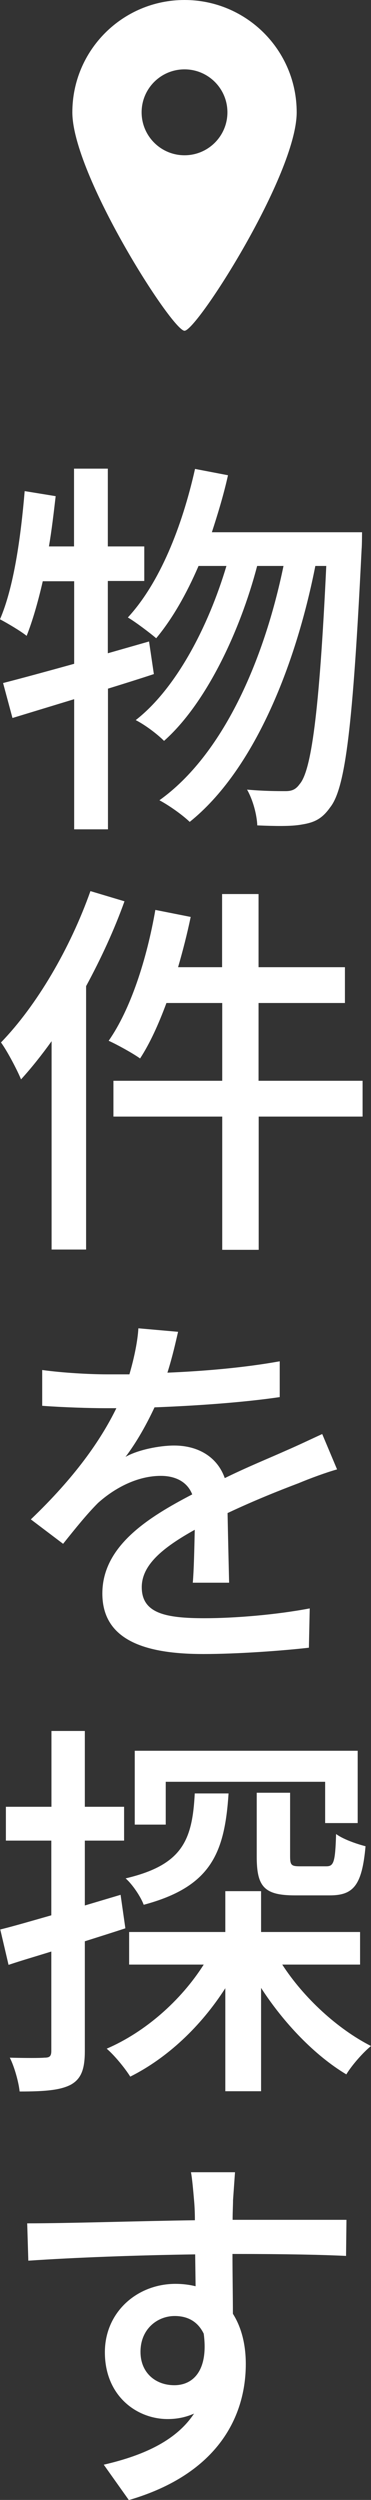
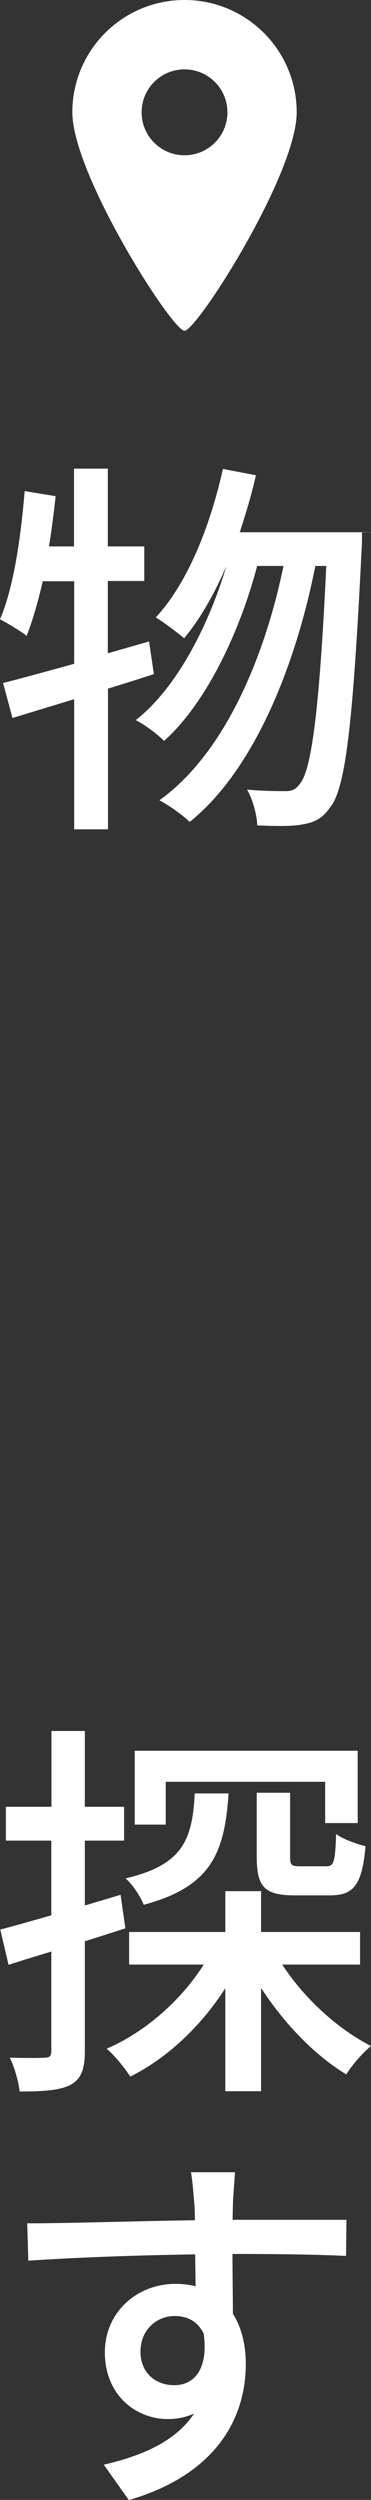
<svg xmlns="http://www.w3.org/2000/svg" id="_レイヤー_2" data-name="レイヤー_2" width="26.46" height="178.06" viewBox="0 0 26.46 178.06">
  <rect x="0" y="0" width="26.46" height="178.06" fill="#333333" stroke="none" />
  <defs>
    <style>
      .cls-1 {
        fill: #fff;
      }
    </style>
  </defs>
  <g id="_レイヤー_1-2" data-name="レイヤー_1">
    <g>
      <path class="cls-1" d="M13.16,0C8.74,0,5.16,3.58,5.16,8s7.12,15.56,8,15.56,8-11.14,8-15.56S17.58,0,13.16,0ZM13.16,11.06c-1.69,0-3.06-1.37-3.06-3.06s1.37-3.06,3.06-3.06,3.06,1.37,3.06,3.06-1.37,3.06-3.06,3.06Z" />
      <g>
-         <path class="cls-1" d="M10.98,48.01c-1.09.36-2.18.7-3.28,1.04v10.02h-2.41v-9.27l-4.4,1.34-.67-2.49c1.4-.36,3.16-.84,5.07-1.37v-5.88h-2.24c-.34,1.48-.73,2.83-1.15,3.89-.42-.34-1.37-.9-1.9-1.18.98-2.27,1.48-5.8,1.76-9.13l2.21.36c-.14,1.2-.28,2.41-.48,3.58h1.79v-5.54h2.41v5.54h2.6v2.46h-2.6v5.15l2.94-.84.34,2.3ZM25.82,37.9s0,.9-.03,1.23c-.62,12.57-1.15,17-2.24,18.37-.59.84-1.15,1.09-2.04,1.23-.76.14-1.93.11-3.16.06-.03-.76-.31-1.82-.73-2.55,1.18.11,2.21.11,2.74.11.45,0,.73-.11,1.01-.5.81-.92,1.4-4.9,1.9-15.54h-.78c-1.43,7.22-4.42,14.59-8.96,18.23-.5-.48-1.43-1.15-2.16-1.54,4.51-3.22,7.45-9.91,8.85-16.69h-1.88c-1.23,4.7-3.67,9.83-6.64,12.46-.48-.48-1.32-1.12-2.02-1.48,2.88-2.24,5.18-6.66,6.47-10.98h-1.99c-.87,2.02-1.88,3.78-3.02,5.15-.42-.36-1.46-1.15-2.02-1.48,2.27-2.46,3.86-6.44,4.79-10.58l2.35.45c-.31,1.4-.73,2.77-1.15,4.06h10.7Z" />
-         <path class="cls-1" d="M8.88,64.19c-.73,2.04-1.68,4.09-2.74,6.05v18.76h-2.46v-14.84c-.7.98-1.46,1.93-2.18,2.72-.25-.62-.98-2.02-1.43-2.63,2.55-2.63,4.93-6.69,6.38-10.78l2.44.73ZM25.87,79.53h-7.42v9.49h-2.6v-9.49h-7.76v-2.55h7.76v-5.54h-3.98c-.56,1.51-1.18,2.88-1.88,3.95-.5-.36-1.62-.98-2.24-1.26,1.57-2.24,2.72-5.82,3.33-9.32l2.52.5c-.25,1.2-.56,2.41-.9,3.58h3.14v-5.21h2.6v5.21h6.16v2.55h-6.16v5.54h7.42v2.55Z" />
-         <path class="cls-1" d="M13.75,112.74c.08-.92.11-2.44.14-3.78-2.32,1.29-3.78,2.52-3.78,4.09,0,1.88,1.74,2.21,4.48,2.21,2.18,0,5.15-.25,7.5-.7l-.06,2.8c-1.93.22-5.1.45-7.53.45-4.03,0-7.2-.92-7.2-4.31s3.28-5.43,6.41-7.06c-.36-.92-1.23-1.32-2.24-1.32-1.68,0-3.3.87-4.48,1.93-.78.78-1.57,1.76-2.49,2.91l-2.3-1.74c3.14-3,4.98-5.63,6.1-7.92h-.78c-1.12,0-3.02-.06-4.51-.17v-2.55c1.43.2,3.36.31,4.65.31h1.57c.36-1.23.59-2.41.64-3.28l2.83.25c-.17.73-.39,1.74-.76,2.91,2.66-.11,5.52-.36,8.01-.81v2.55c-2.66.39-6.02.62-8.93.73-.56,1.2-1.26,2.46-2.07,3.53.87-.5,2.41-.81,3.47-.81,1.71,0,3.08.81,3.61,2.32,1.65-.81,3.05-1.37,4.37-1.96.9-.39,1.71-.78,2.58-1.18l1.06,2.52c-.73.2-1.93.64-2.74.98-1.4.53-3.16,1.23-5.07,2.13.03,1.54.08,3.7.11,4.96h-2.6Z" />
+         <path class="cls-1" d="M10.98,48.01c-1.09.36-2.18.7-3.28,1.04v10.02h-2.41v-9.27l-4.4,1.34-.67-2.49c1.4-.36,3.16-.84,5.07-1.37v-5.88h-2.24c-.34,1.48-.73,2.83-1.15,3.89-.42-.34-1.37-.9-1.9-1.18.98-2.27,1.48-5.8,1.76-9.13l2.21.36c-.14,1.2-.28,2.41-.48,3.58h1.79v-5.54h2.41v5.54h2.6v2.46h-2.6v5.15l2.94-.84.34,2.3ZM25.82,37.9s0,.9-.03,1.23c-.62,12.57-1.15,17-2.24,18.37-.59.84-1.15,1.09-2.04,1.23-.76.14-1.93.11-3.16.06-.03-.76-.31-1.82-.73-2.55,1.18.11,2.21.11,2.74.11.45,0,.73-.11,1.01-.5.81-.92,1.4-4.9,1.9-15.54h-.78c-1.43,7.22-4.42,14.59-8.96,18.23-.5-.48-1.43-1.15-2.16-1.54,4.51-3.22,7.45-9.91,8.85-16.69h-1.88c-1.23,4.7-3.67,9.83-6.64,12.46-.48-.48-1.32-1.12-2.02-1.48,2.88-2.24,5.18-6.66,6.47-10.98c-.87,2.02-1.88,3.78-3.02,5.15-.42-.36-1.46-1.15-2.02-1.48,2.27-2.46,3.86-6.44,4.79-10.58l2.35.45c-.31,1.4-.73,2.77-1.15,4.06h10.7Z" />
        <path class="cls-1" d="M8.93,137.35c-.95.31-1.93.62-2.88.92v7.81c0,1.29-.25,1.99-1.01,2.41-.76.39-1.85.48-3.64.48-.06-.62-.36-1.74-.7-2.41,1.12.03,2.16.03,2.46,0,.36,0,.5-.08.5-.48v-7.08c-1.09.34-2.13.64-3.05.95l-.59-2.52c1.01-.25,2.27-.62,3.64-1.01v-5.32H.42v-2.41h3.25v-5.4h2.38v5.4h2.8v2.41h-2.8v4.62l2.55-.76.34,2.38ZM20.13,139.93c1.54,2.38,3.95,4.59,6.33,5.8-.56.45-1.37,1.37-1.76,2.02-2.24-1.34-4.45-3.64-6.08-6.16v7.36h-2.55v-7.34c-1.74,2.72-4.14,4.98-6.78,6.3-.39-.62-1.12-1.51-1.68-1.99,2.74-1.18,5.29-3.42,6.92-5.99h-5.32v-2.32h6.86v-2.91h2.55v2.91h7.06v2.32h-5.54ZM16.3,127.75c-.28,4.26-1.26,6.64-6.05,7.92-.22-.59-.81-1.46-1.29-1.88,4.03-.95,4.76-2.69,4.93-6.05h2.41ZM11.82,129.96h-2.21v-5.26h15.9v5.15h-2.32v-2.94h-11.37v3.05ZM20.69,127.69v4.51c0,.64.08.73.7.73h1.88c.53,0,.64-.28.7-2.3.48.36,1.43.7,2.1.87-.25,2.8-.87,3.5-2.55,3.5h-2.49c-2.21,0-2.72-.64-2.72-2.77v-4.54h2.38Z" />
        <path class="cls-1" d="M24.67,160.68c-1.6-.08-4.17-.14-8.09-.14,0,1.46.03,3.05.03,4.26.62.98.92,2.21.92,3.58,0,3.64-1.9,7.81-8.34,9.69l-1.79-2.52c3.05-.7,5.24-1.82,6.44-3.64-.56.25-1.18.39-1.88.39-2.21,0-4.48-1.65-4.48-4.76,0-2.86,2.3-4.87,5.04-4.87.5,0,.98.06,1.43.17l-.03-2.27c-4.12.06-8.54.22-11.9.45l-.08-2.66c3.05,0,8.09-.17,11.96-.22,0-.62-.03-1.12-.06-1.43-.06-.7-.14-1.6-.22-1.99h3.14l-.14,1.99c0,.34-.03.81-.03,1.4h8.12l-.03,2.58ZM12.43,169.89c1.4,0,2.44-1.12,2.1-3.67-.42-.87-1.15-1.26-2.07-1.26-1.23,0-2.44.92-2.44,2.55,0,1.51,1.09,2.38,2.41,2.38Z" />
      </g>
    </g>
  </g>
</svg>